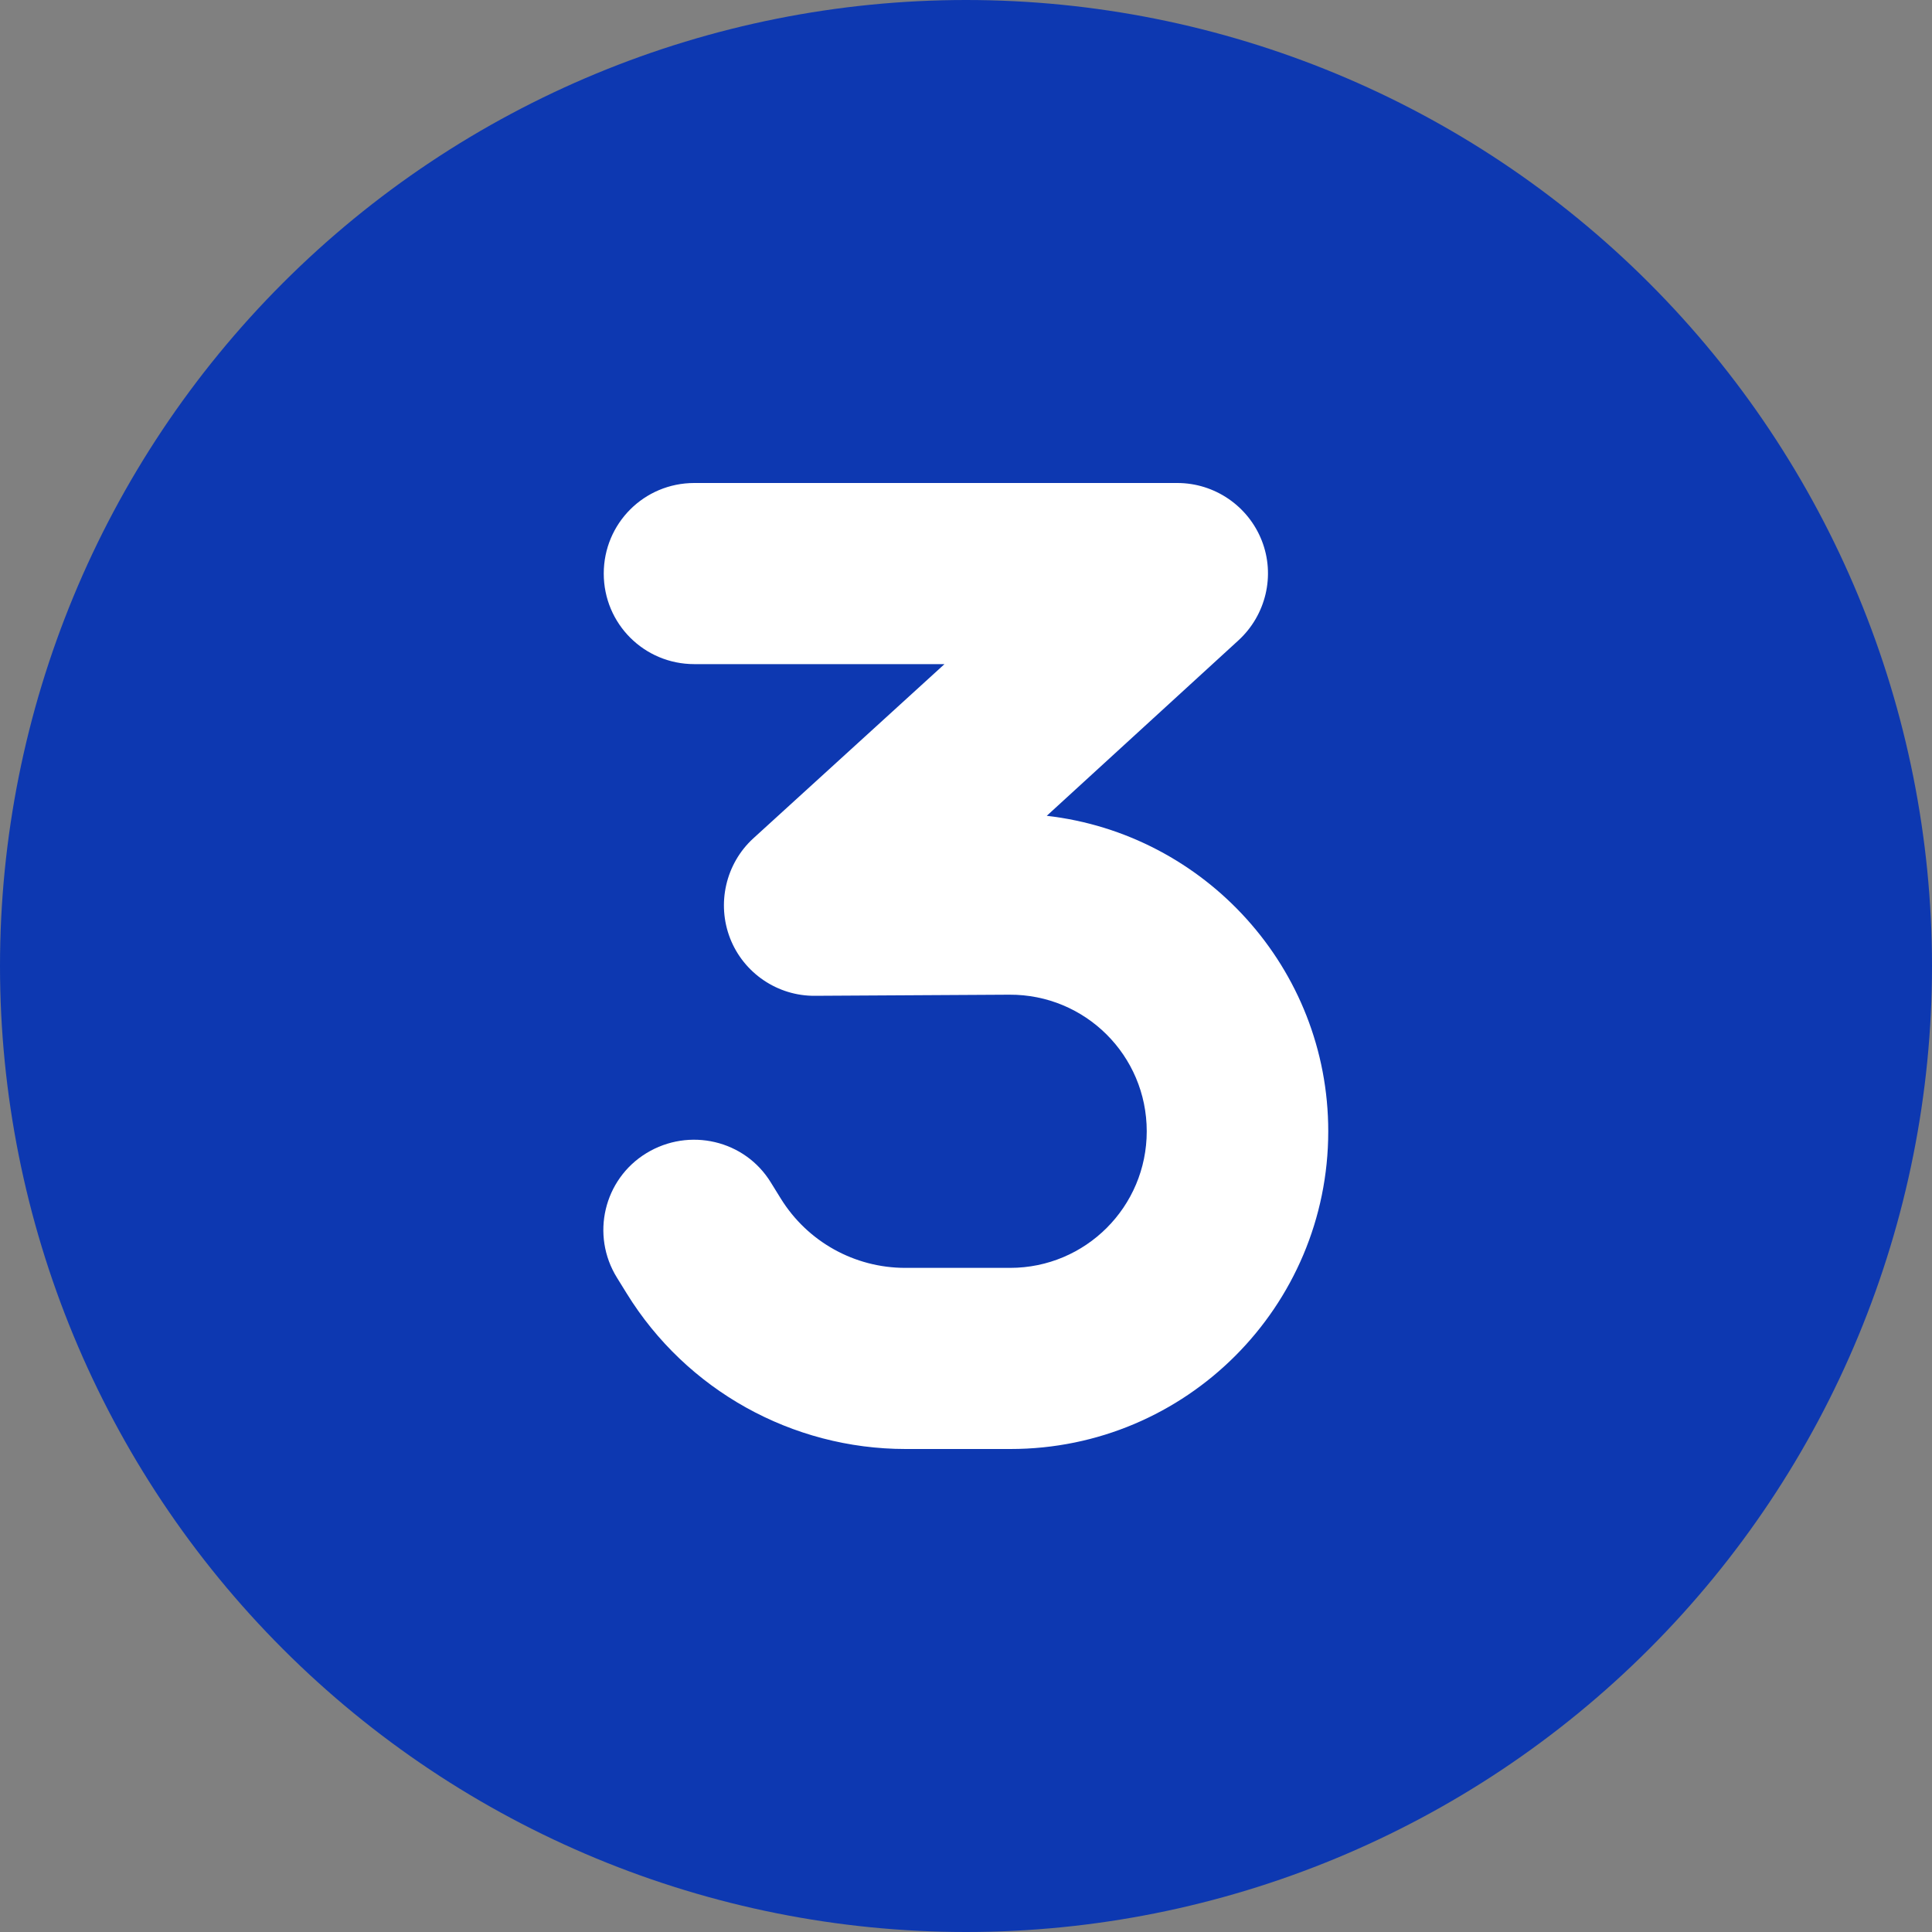
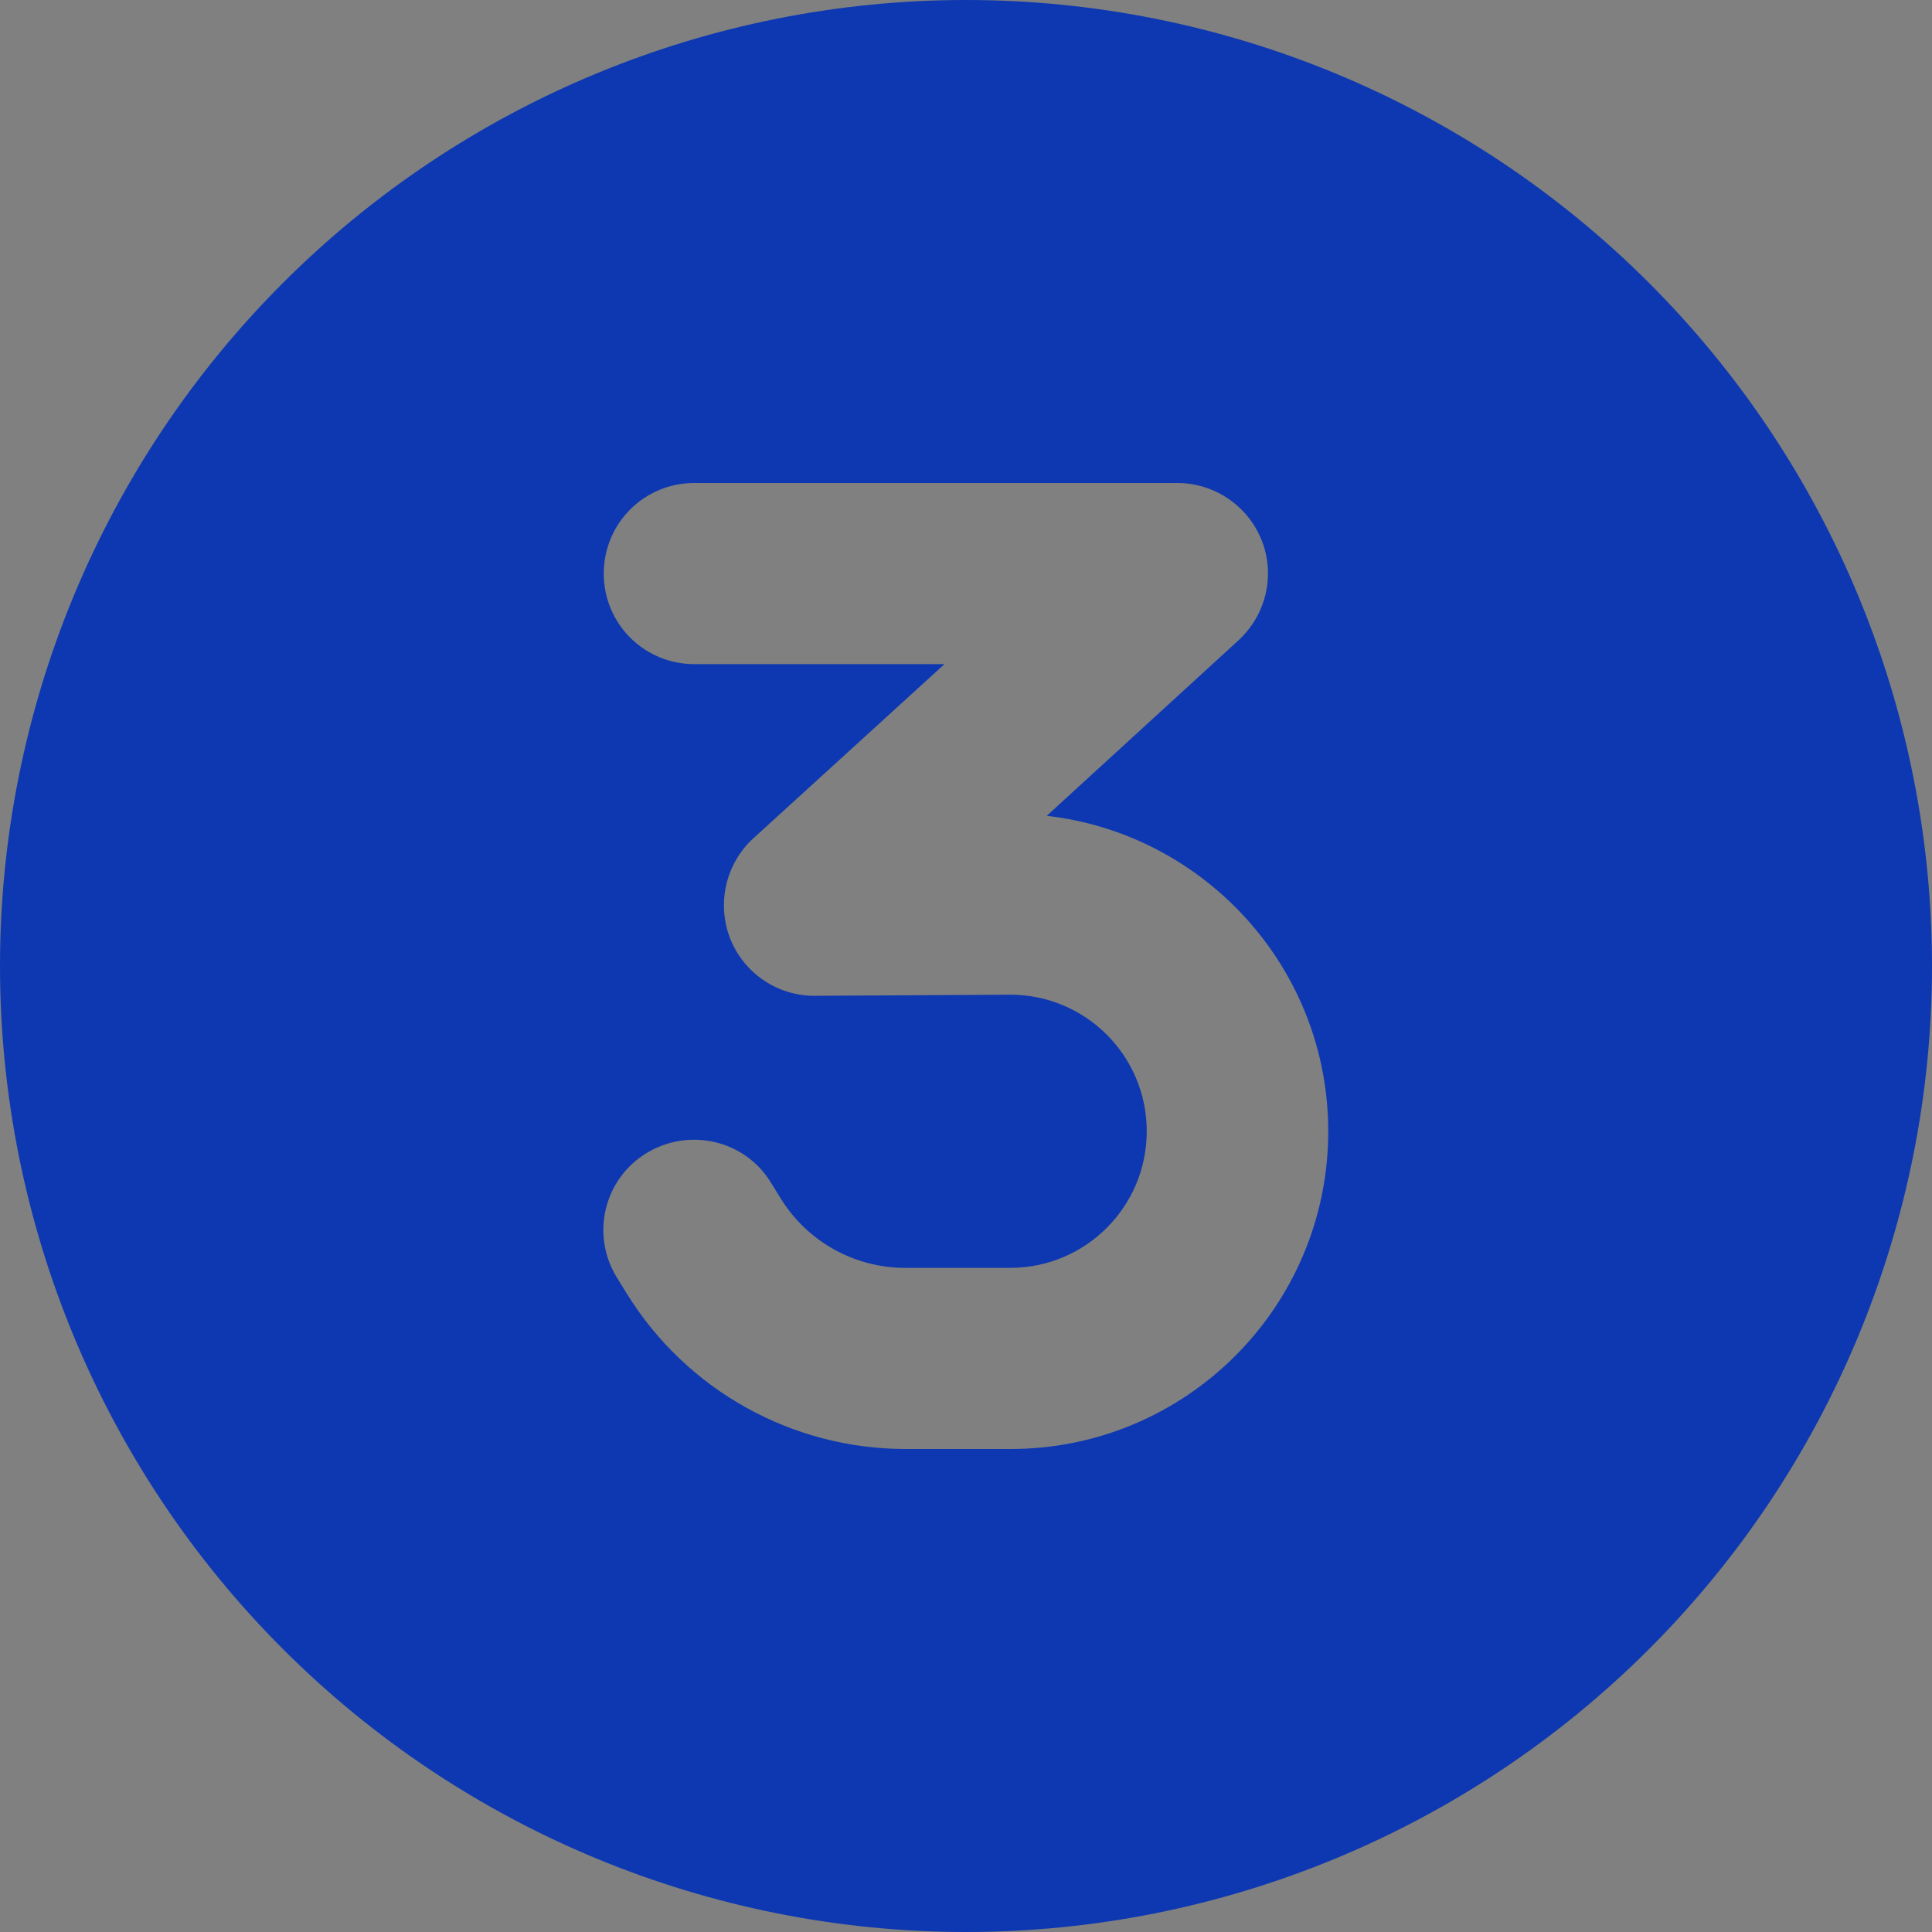
<svg xmlns="http://www.w3.org/2000/svg" width="80" height="80" viewBox="0 0 80 80" fill="none">
  <rect x="0" y="0" width="80" height="80" fill="#808080" stroke="none" />
-   <circle cx="40" cy="40" r="35" fill="white" />
  <path d="M40 80C50.609 80 60.783 75.786 68.284 68.284C75.786 60.783 80 50.609 80 40C80 29.391 75.786 19.217 68.284 11.716C60.783 4.214 50.609 0 40 0C29.391 0 19.217 4.214 11.716 11.716C4.214 19.217 0 29.391 0 40C0 50.609 4.214 60.783 11.716 68.284C19.217 75.786 29.391 80 40 80ZM28.75 20H48.75C50.297 20 51.688 20.953 52.25 22.391C52.812 23.828 52.422 25.469 51.281 26.516L43.344 33.781C49.891 34.531 55 40.094 55 46.844C55 54.109 49.109 60 41.844 60H37.5C32.797 60 28.422 57.562 25.953 53.562L25.547 52.906C24.453 51.141 25 48.828 26.766 47.75C28.531 46.672 30.844 47.203 31.922 48.969L32.328 49.625C33.438 51.422 35.391 52.5 37.484 52.5H41.828C44.953 52.5 47.484 49.969 47.484 46.844C47.484 43.703 44.938 41.172 41.797 41.188L33.75 41.234C32.203 41.25 30.797 40.297 30.234 38.859C29.672 37.422 30.047 35.766 31.188 34.719L39.109 27.5H28.75C26.672 27.5 25 25.828 25 23.75C25 21.672 26.672 20 28.75 20Z" fill="#0D38B1" />
</svg>